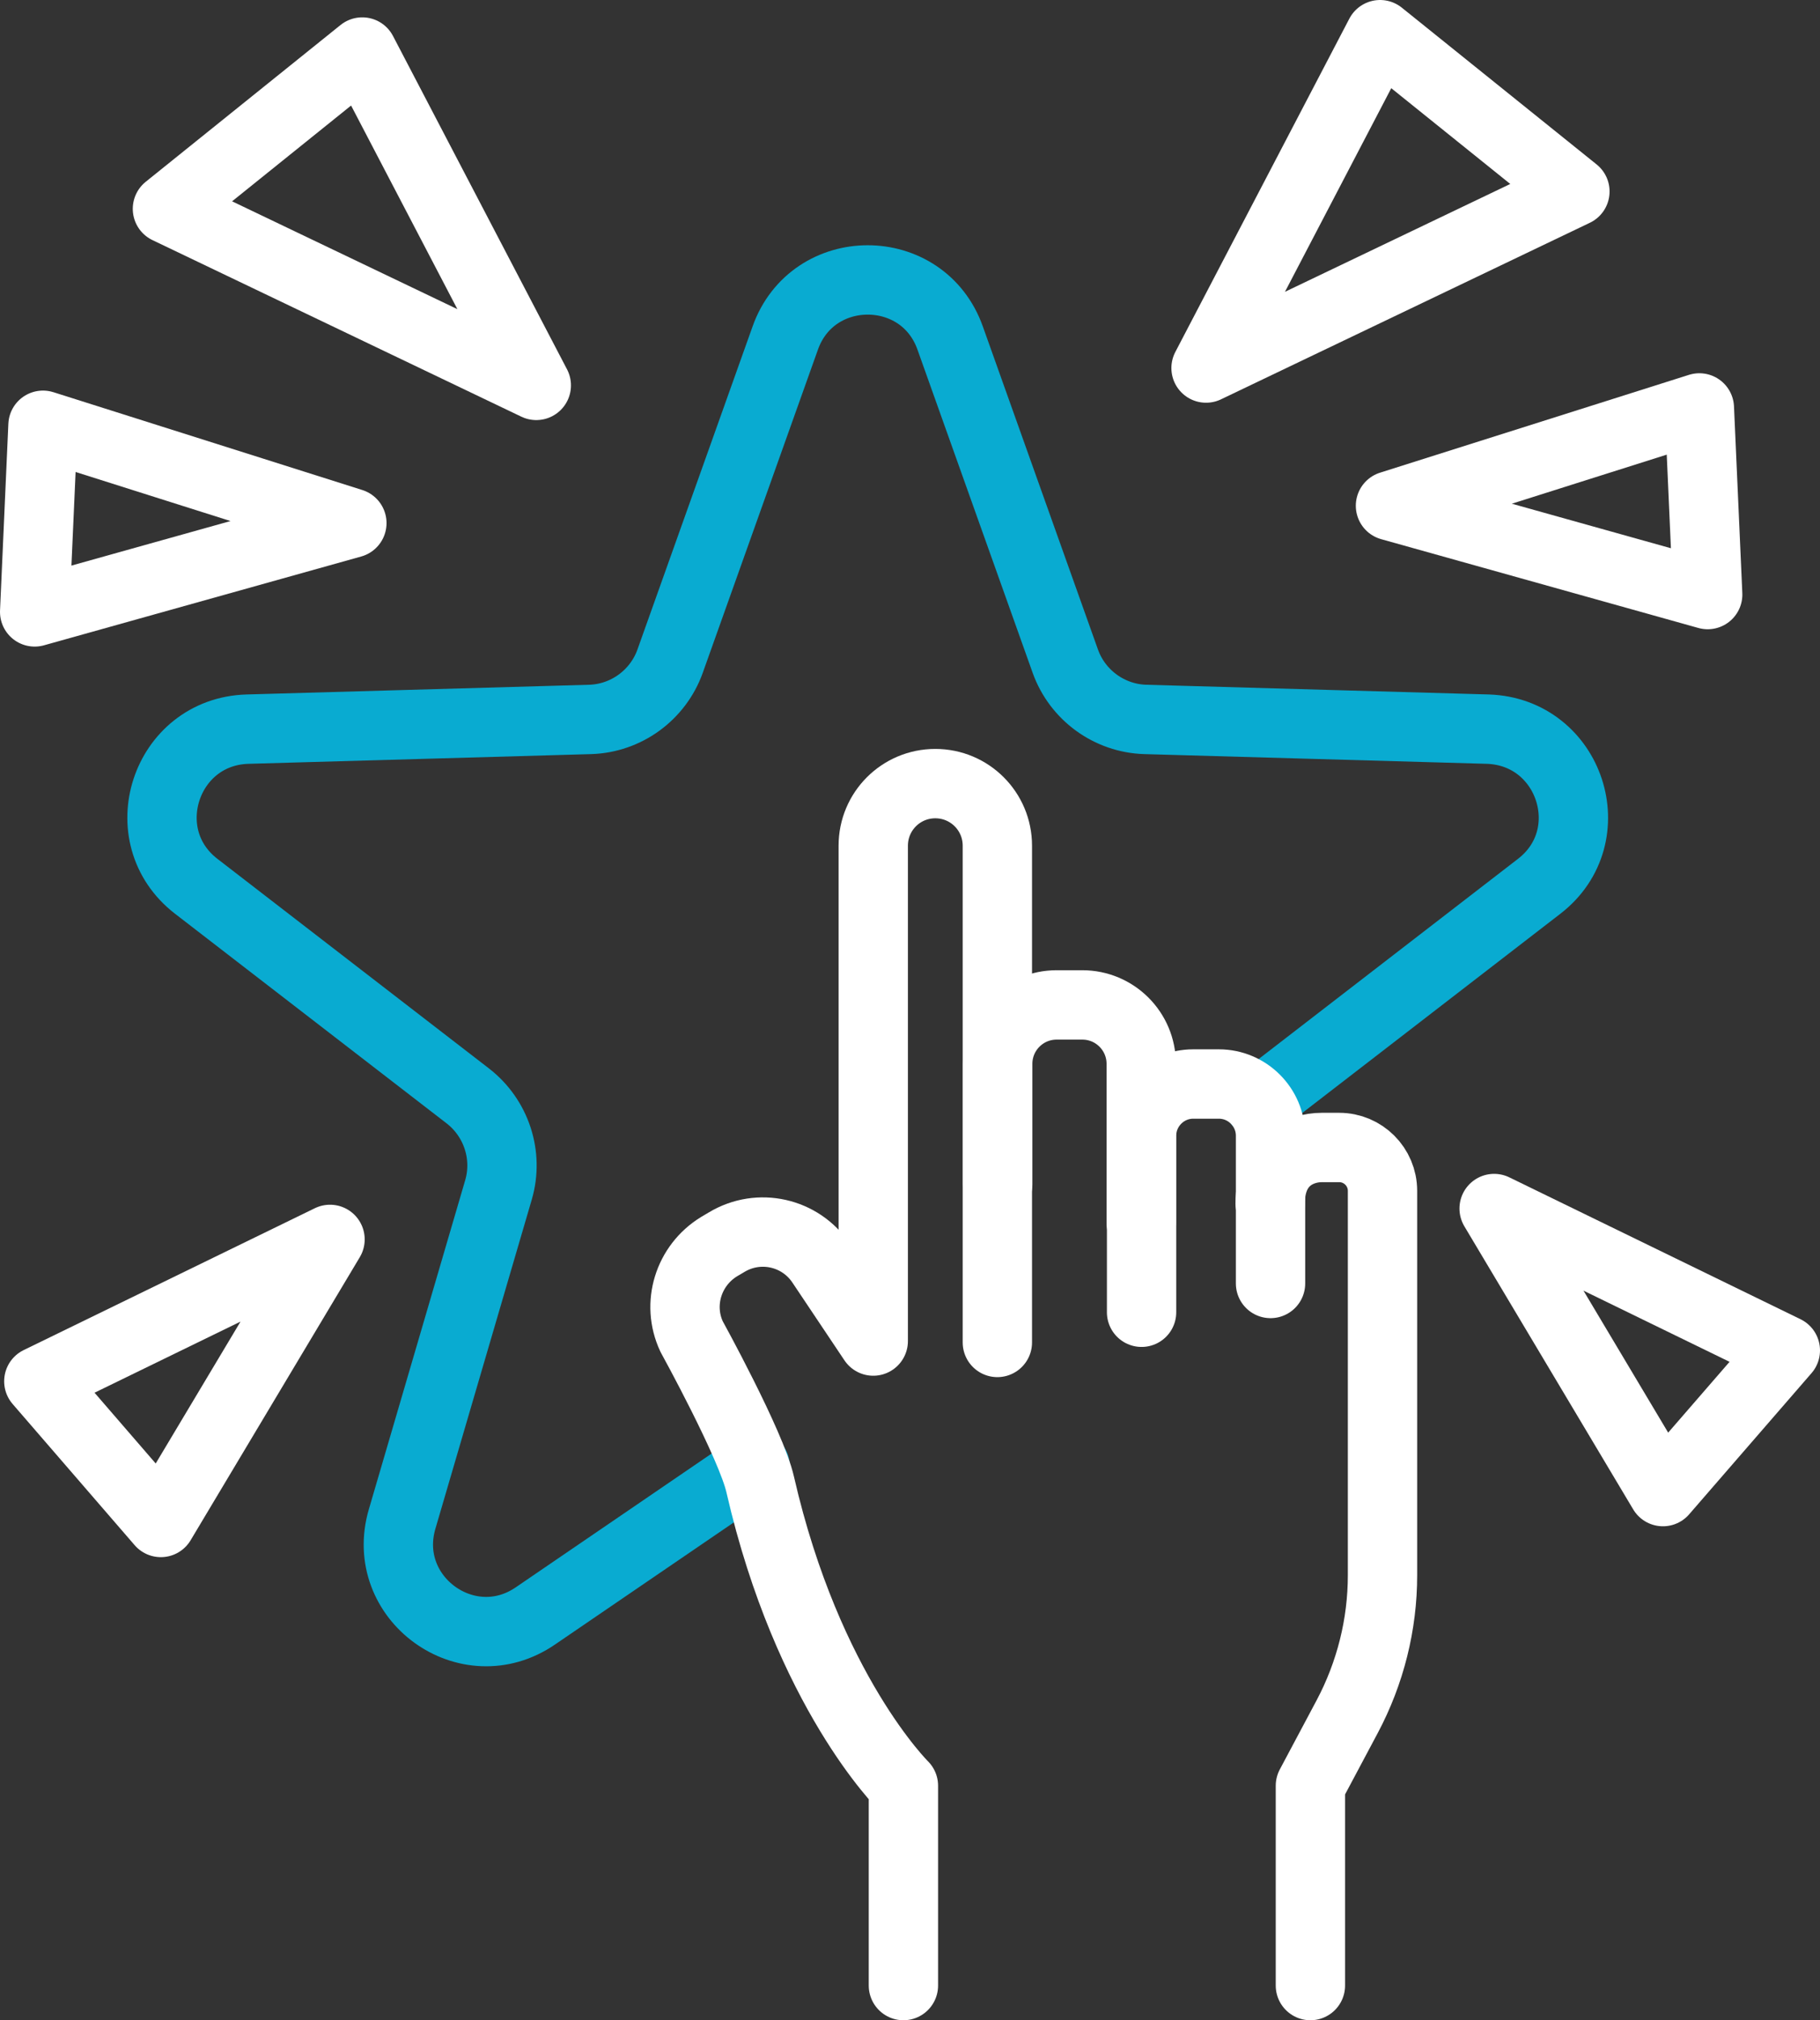
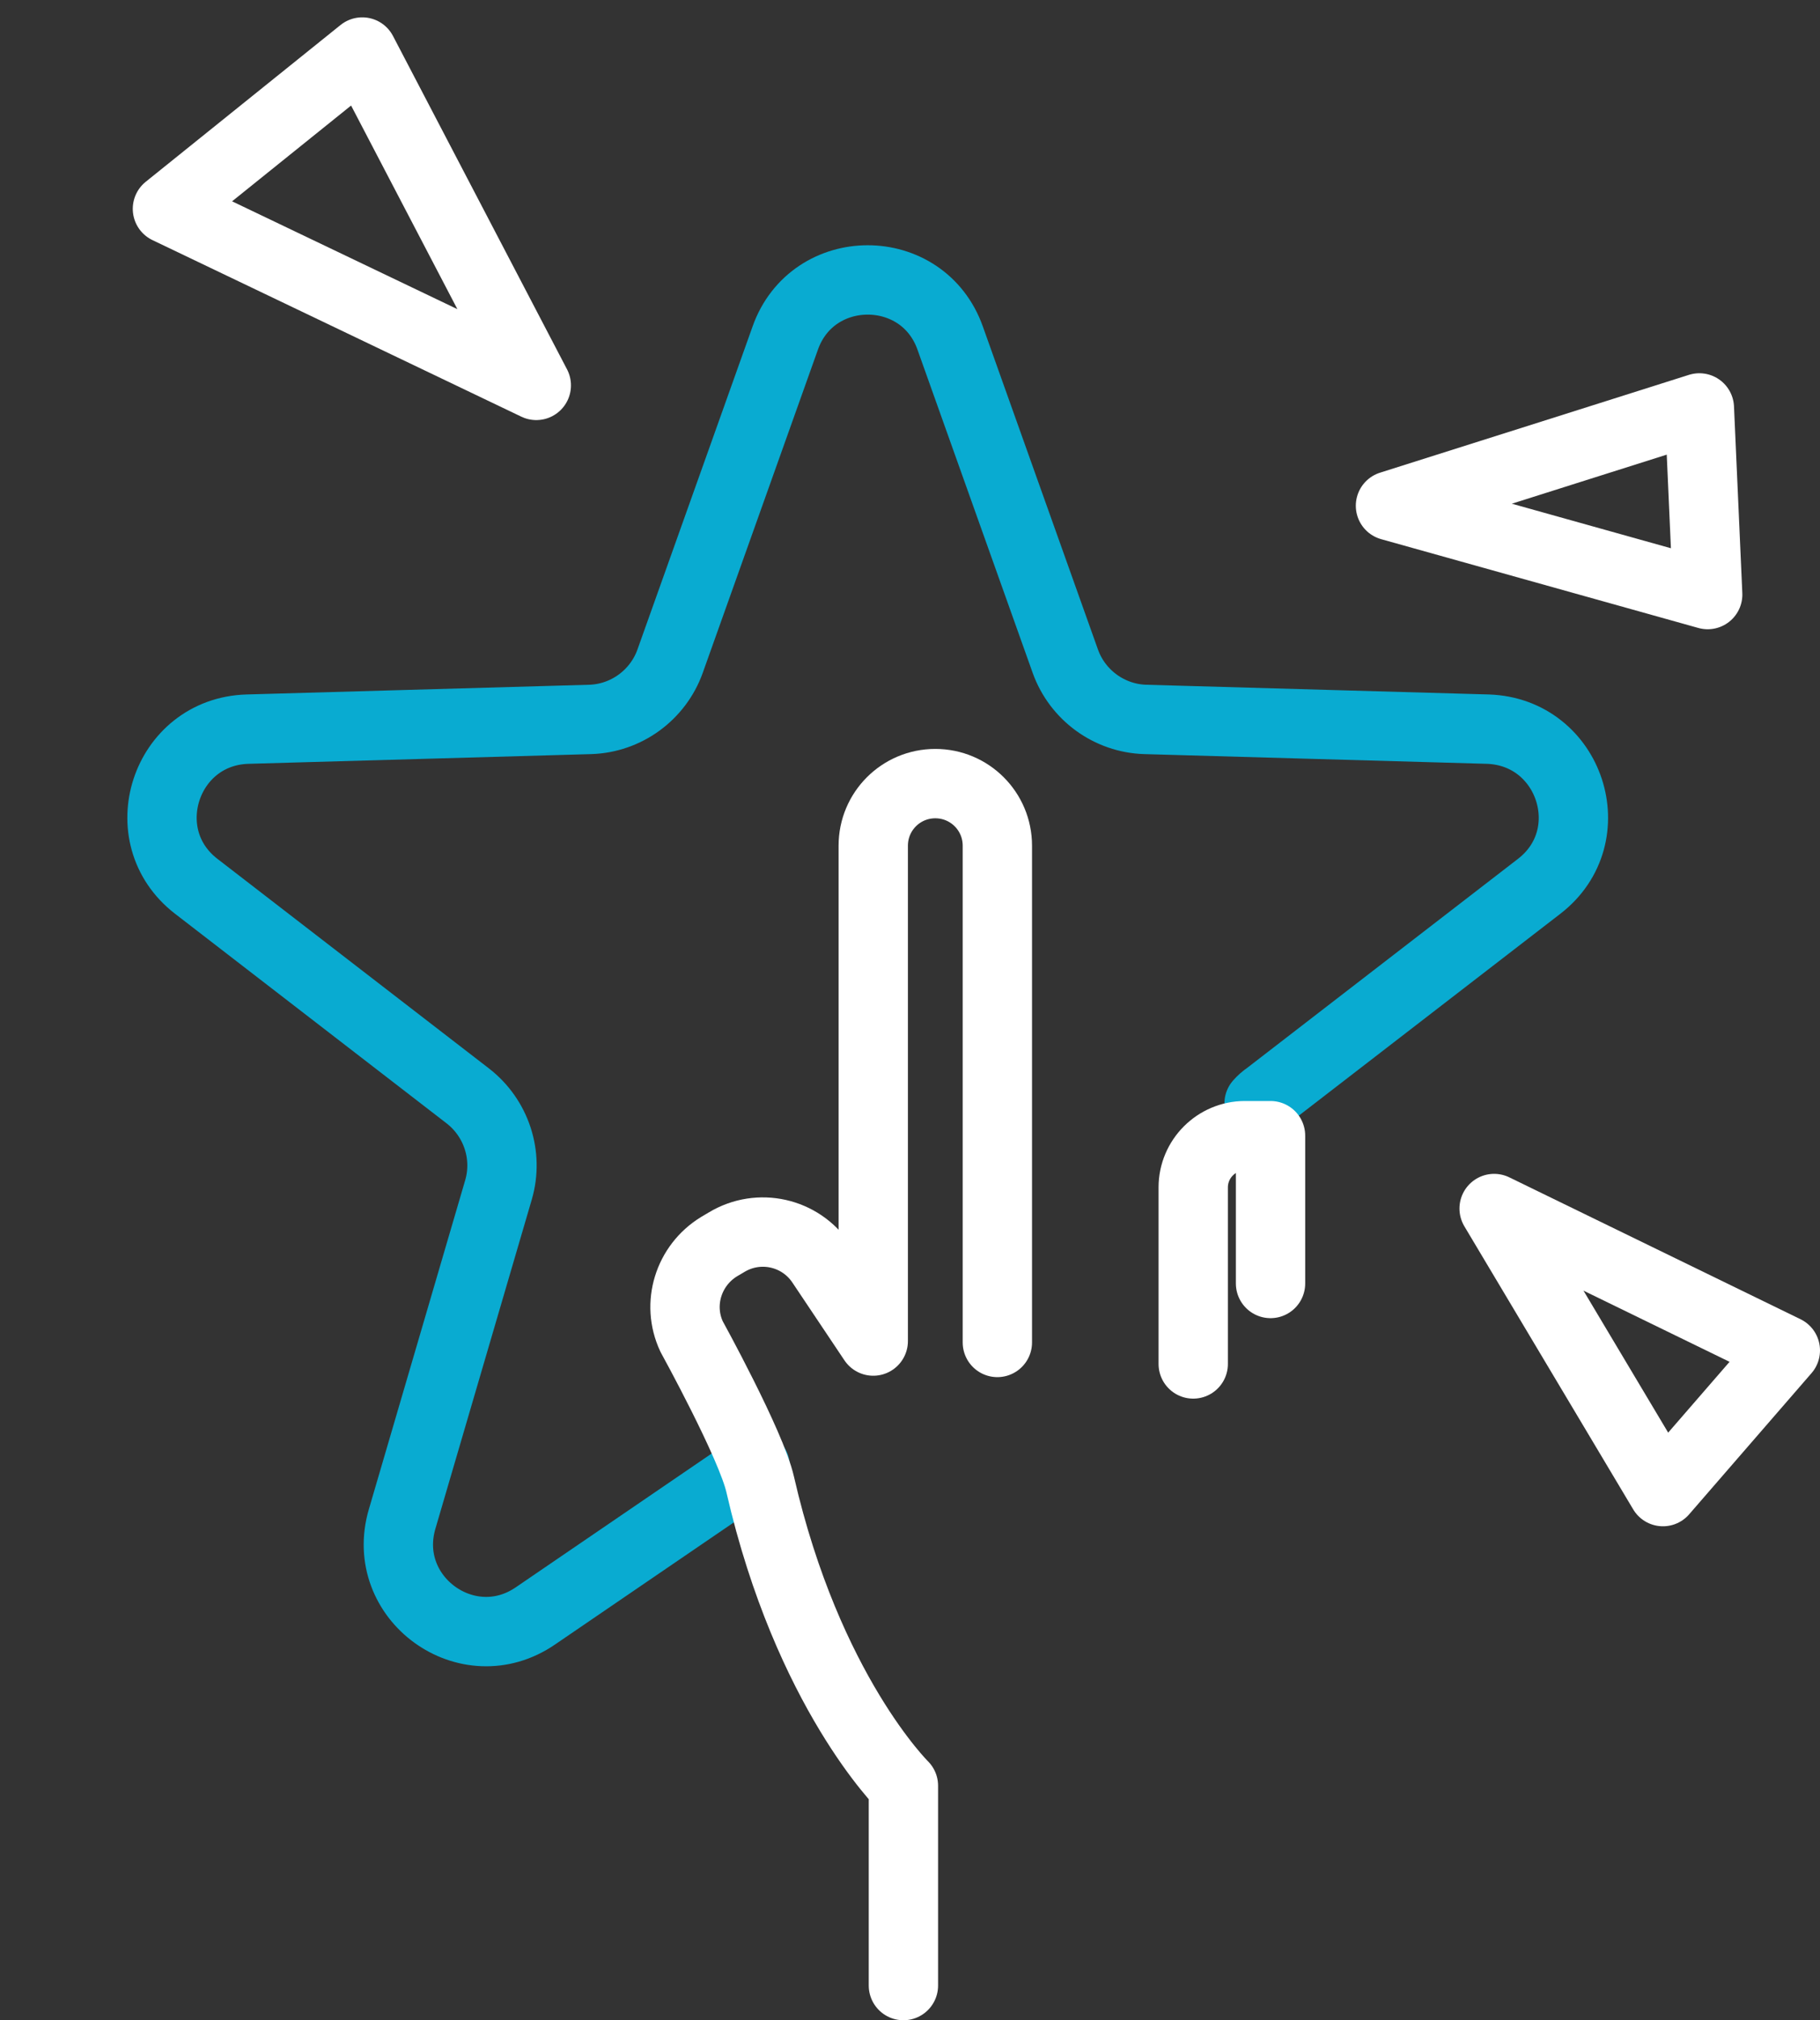
<svg xmlns="http://www.w3.org/2000/svg" id="Layer_2" viewBox="0 0 52.5 58.24">
  <rect x="0" y="0" width="52.5" height="58.24" fill="#333333" stroke="none" />
  <defs>
    <style>.cls-1{stroke:#fff;}.cls-1,.cls-2{fill:none;stroke-linecap:round;stroke-linejoin:round;stroke-width:2px;}.cls-2{stroke:#09abd1;}</style>
  </defs>
  <g id="Layer_1-2">
    <g>
      <path class="cls-2" d="M36.32,31.81c.07-.08,.16-.16,.25-.22l7.83-6.04c1.88-1.45,.9-4.45-1.48-4.53l-9.88-.28c-1.04-.03-1.96-.7-2.31-1.68l-3.32-9.31c-.79-2.24-3.97-2.24-4.76,0l-3.32,9.31c-.35,.98-1.27,1.65-2.31,1.68l-9.88,.28c-2.38,.07-3.36,3.08-1.48,4.53l7.83,6.04c.83,.64,1.18,1.72,.89,2.71l-2.78,9.49c-.67,2.28,1.89,4.14,3.85,2.79l6.33-4.32" />
      <g>
        <path class="cls-1" d="M26.06,57.24v-5.76s-2.76-2.71-4.13-8.68c-.26-1.15-1.98-4.27-1.98-4.27-.44-.94-.09-2.05,.79-2.59l.22-.13c.93-.56,2.13-.29,2.73,.61l1.5,2.24v-14.28c0-.99,.8-1.79,1.79-1.79h0c.99,0,1.79,.8,1.79,1.79v14.32" />
-         <path class="cls-1" d="M37.8,57.24v-5.76l1.06-1.99c.67-1.26,1.02-2.66,1.02-4.08v-11.08c0-.69-.56-1.25-1.25-1.25h-.5c-.62,0-1.49,.37-1.49,1.62" />
-         <path class="cls-1" d="M36.65,37v-4.26c0-.82-.67-1.49-1.49-1.49h-.74c-.82,0-1.49,.67-1.49,1.49v5.09" />
-         <path class="cls-1" d="M28.78,34.14v-3.47c0-.94,.76-1.7,1.7-1.7h.74c.94,0,1.7,.76,1.7,1.7v4.58" />
+         <path class="cls-1" d="M36.65,37v-4.26h-.74c-.82,0-1.49,.67-1.49,1.49v5.09" />
      </g>
-       <polygon class="cls-1" points="39.81 1 34.79 10.61 45.43 5.52 39.81 1" />
      <polygon class="cls-1" points="49.02 11.76 40.11 14.58 49.26 17.14 49.02 11.76" />
      <polygon class="cls-1" points="51.5 38.93 43.1 34.84 47.97 43 51.5 38.93" />
      <polygon class="cls-1" points="10.45 1.5 15.47 11.11 4.83 6.02 10.45 1.5" />
-       <polygon class="cls-1" points="1.24 12.26 10.15 15.08 1 17.64 1.24 12.26" />
-       <polygon class="cls-1" points="1.12 39.82 9.52 35.73 4.64 43.89 1.12 39.82" />
    </g>
  </g>
</svg>